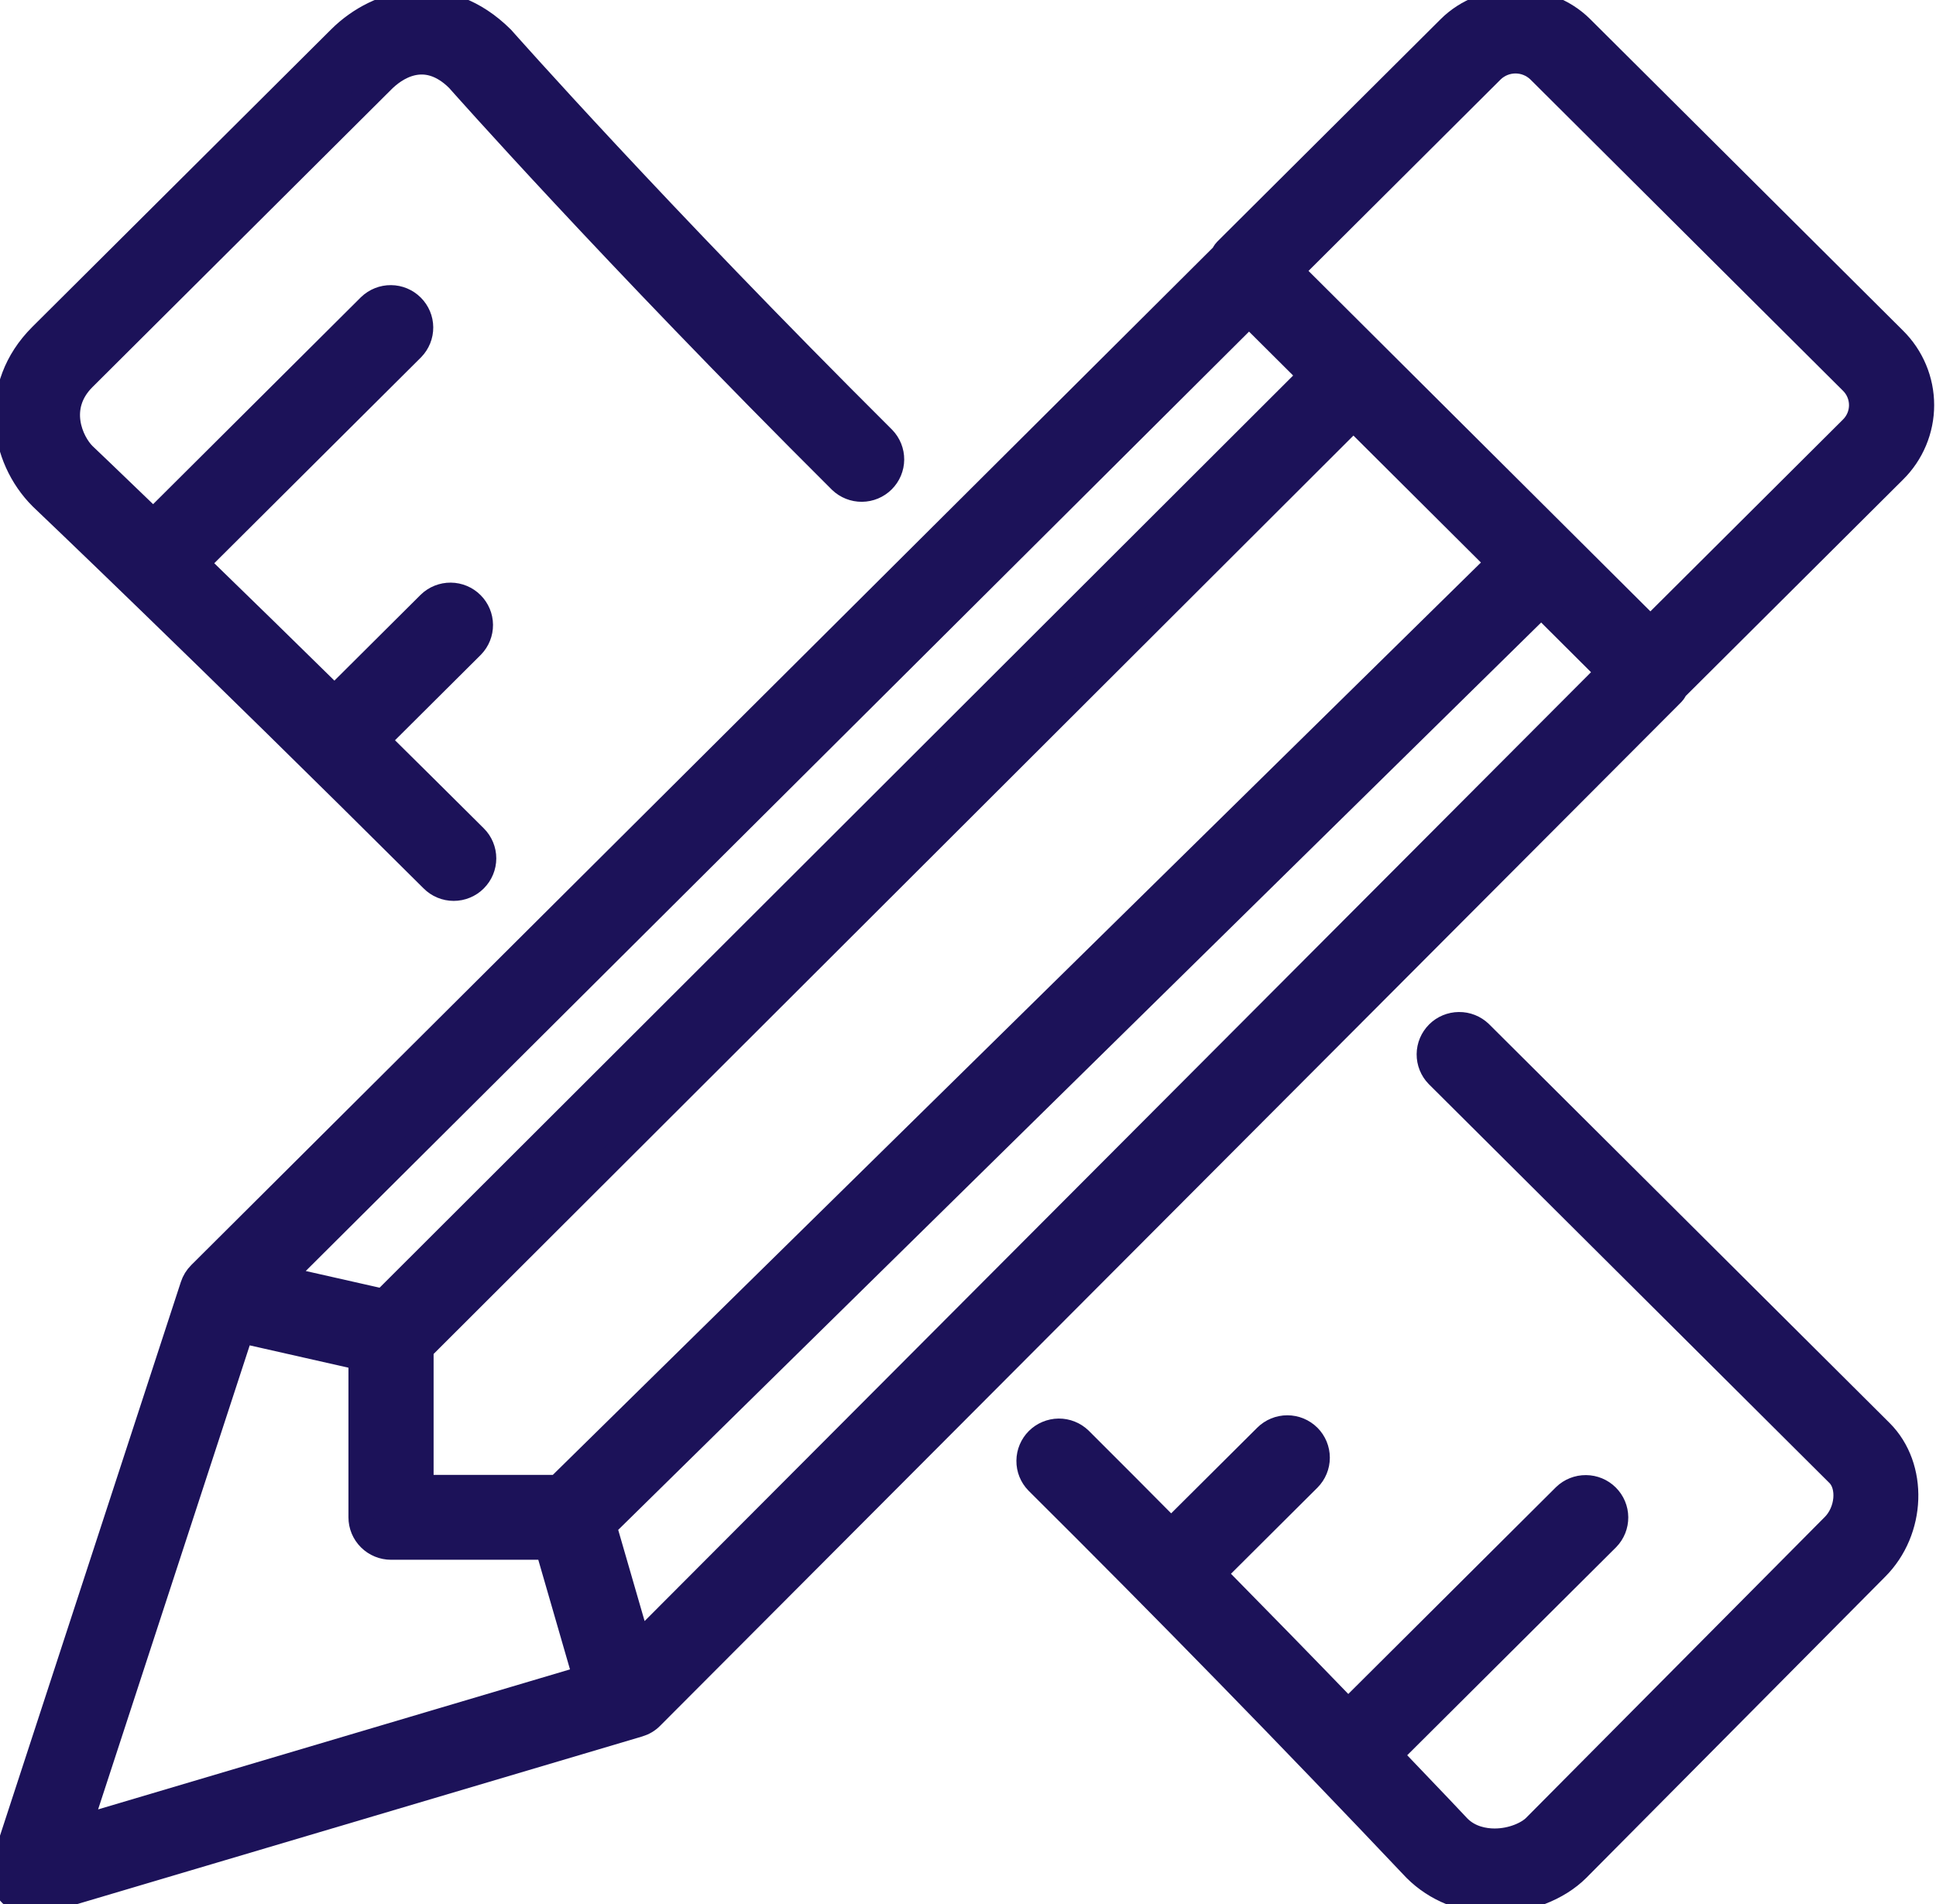
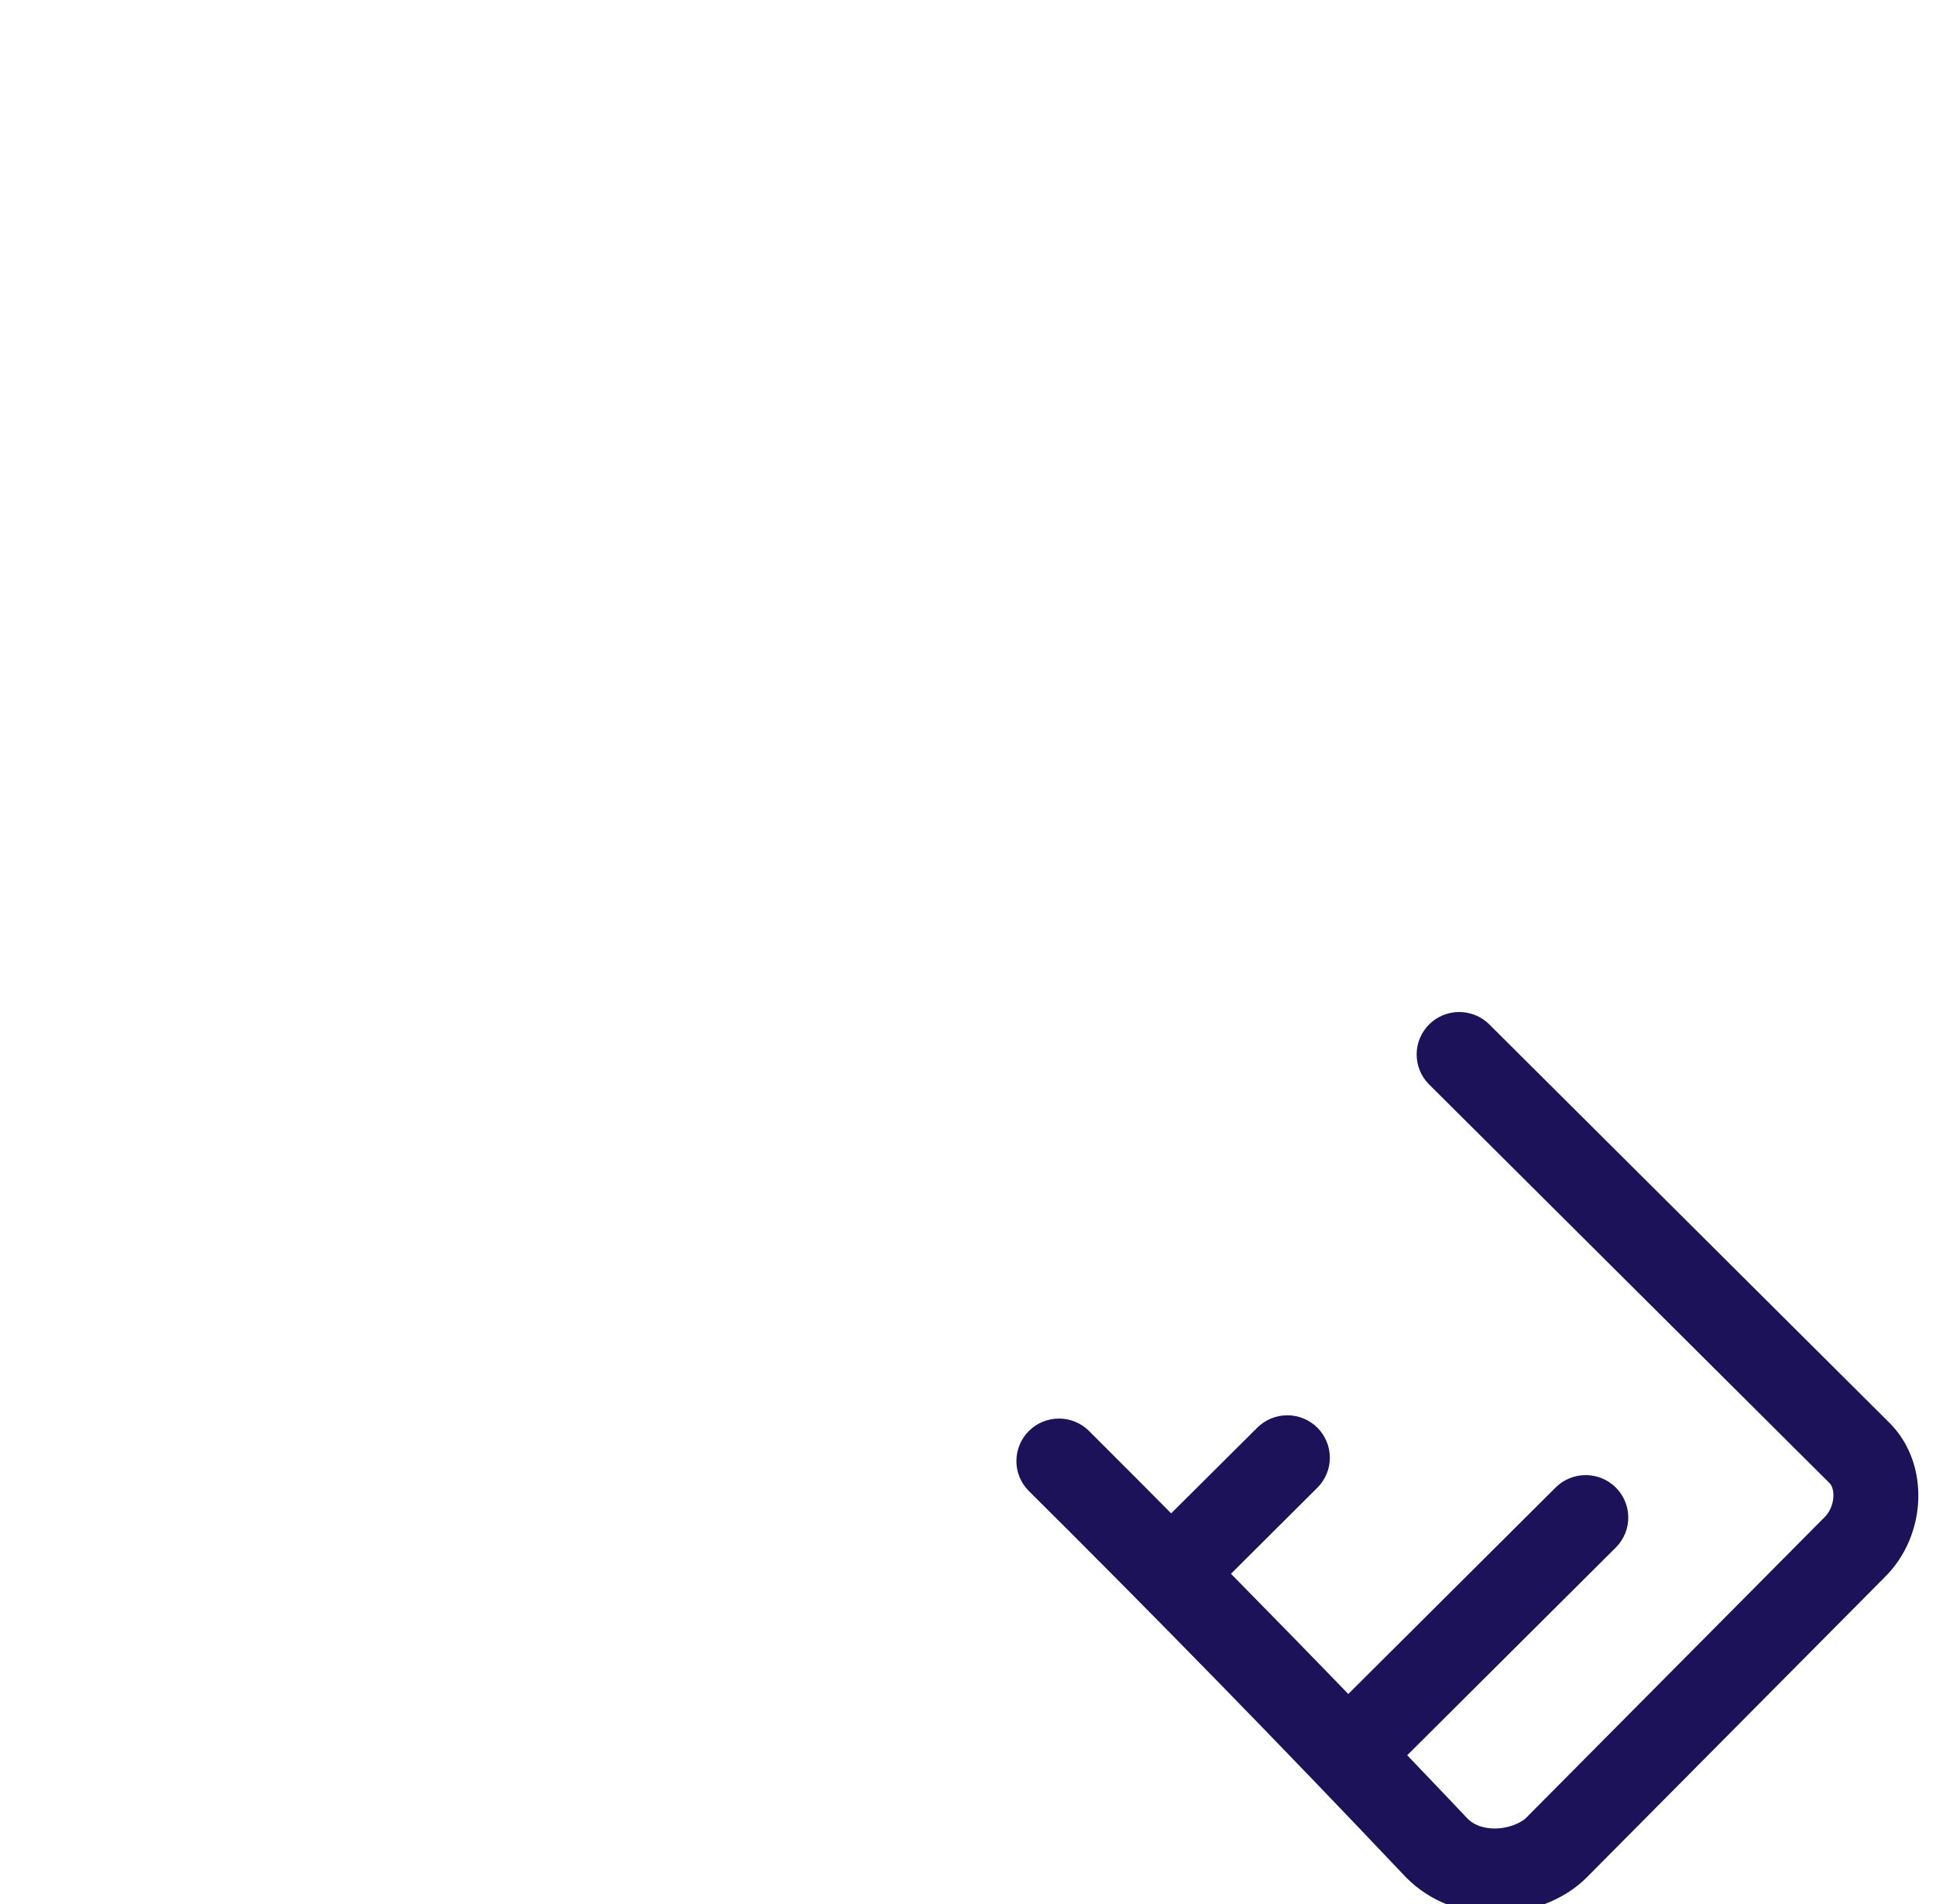
<svg xmlns="http://www.w3.org/2000/svg" width="61" height="60" viewBox="0 0 61 60" fill="none">
-   <path d="M1.299 10.586C-0.295 12.176 0.046 14.415 1.314 15.677C1.365 15.725 6.462 20.574 13.629 27.712C13.716 27.8 13.82 27.87 13.934 27.917C14.049 27.965 14.171 27.989 14.295 27.989C14.419 27.989 14.542 27.965 14.656 27.917C14.771 27.87 14.875 27.8 14.962 27.712C15.138 27.536 15.237 27.298 15.237 27.049C15.237 26.801 15.138 26.562 14.962 26.387C13.881 25.31 12.853 24.292 11.878 23.328L14.87 20.349C15.041 20.172 15.136 19.936 15.134 19.69C15.132 19.444 15.033 19.209 14.858 19.035C14.684 18.861 14.447 18.762 14.201 18.76C13.954 18.758 13.716 18.853 13.539 19.023L10.539 22.01C9.091 20.586 7.639 19.167 6.181 17.752L12.987 10.974C13.158 10.797 13.253 10.56 13.251 10.315C13.249 10.069 13.15 9.834 12.975 9.66C12.801 9.486 12.565 9.387 12.318 9.385C12.071 9.383 11.833 9.478 11.656 9.648L4.829 16.447C3.444 15.11 2.646 14.351 2.632 14.338C2.235 13.942 1.714 12.829 2.632 11.914L12.046 2.538C12.409 2.171 13.377 1.442 14.438 2.493C14.486 2.546 19.239 7.923 26.495 15.15C26.672 15.32 26.91 15.415 27.157 15.413C27.404 15.411 27.64 15.312 27.814 15.138C27.989 14.964 28.088 14.729 28.09 14.483C28.092 14.238 27.997 14.001 27.826 13.824C20.615 6.645 15.898 1.308 15.811 1.211C14.056 -0.533 11.94 -0.01 10.714 1.211L1.299 10.586Z" fill="#1C1259" stroke="#1C1259" stroke-width="0.8" />
  <path d="M41.227 45.274C41.05 45.098 40.811 44.999 40.561 44.999C40.311 44.999 40.072 45.098 39.895 45.274L36.9 48.255C35.943 47.289 34.983 46.326 34.02 45.366C33.842 45.195 33.604 45.1 33.358 45.102C33.111 45.105 32.875 45.203 32.7 45.377C32.526 45.551 32.427 45.786 32.425 46.032C32.422 46.278 32.517 46.514 32.689 46.691C36.722 50.698 40.694 54.767 44.602 58.896C45.248 59.541 46.133 59.895 47.093 59.895C48.081 59.895 49.081 59.511 49.7 58.892L59.11 49.41C60.294 48.231 60.362 46.23 59.257 45.126L46.632 32.554C46.454 32.383 46.216 32.288 45.969 32.291C45.723 32.293 45.486 32.391 45.312 32.565C45.138 32.739 45.038 32.974 45.036 33.22C45.034 33.466 45.129 33.703 45.3 33.879L57.926 46.451C58.302 46.826 58.231 47.636 57.777 48.088L48.365 57.57C48.149 57.787 47.658 58.02 47.093 58.02C46.769 58.02 46.306 57.941 45.956 57.591C45.937 57.57 45.148 56.732 43.779 55.305L50.64 48.472C50.811 48.296 50.906 48.059 50.904 47.813C50.902 47.567 50.803 47.332 50.628 47.158C50.454 46.984 50.218 46.886 49.971 46.884C49.724 46.882 49.486 46.976 49.309 47.147L42.477 53.951C41.066 52.49 39.647 51.037 38.222 49.59L41.227 46.597C41.402 46.422 41.501 46.184 41.501 45.936C41.501 45.687 41.402 45.449 41.227 45.274Z" fill="#1C1259" stroke="#1C1259" stroke-width="0.8" />
-   <path d="M0.351 59.681C0.471 59.803 0.622 59.891 0.788 59.933C0.955 59.976 1.129 59.972 1.294 59.923L20.12 54.337C20.271 54.293 20.409 54.212 20.519 54.099L52.694 21.84C52.739 21.795 52.762 21.737 52.795 21.686L59.678 14.831C59.952 14.561 60.169 14.239 60.317 13.885C60.466 13.53 60.542 13.15 60.542 12.766C60.542 12.382 60.466 12.002 60.317 11.647C60.169 11.293 59.952 10.971 59.678 10.701L49.823 0.887C48.716 -0.216 46.782 -0.216 45.675 0.887L38.636 7.898C38.591 7.943 38.566 8.001 38.532 8.053L6.309 40.148C6.204 40.252 6.125 40.38 6.079 40.521L0.13 58.736C0.077 58.899 0.069 59.073 0.108 59.239C0.147 59.406 0.231 59.559 0.351 59.681ZM39.355 9.885L41.311 11.833L12.087 41.017L8.836 40.282L39.355 9.885ZM13.262 42.501L42.644 13.161L47.23 17.728L17.582 46.877H13.262V42.501ZM50.696 21.182L20.115 51.846L19.028 48.092L48.561 19.054L50.696 21.182ZM7.601 41.925L11.379 42.78V47.814C11.379 48.063 11.478 48.301 11.655 48.477C11.831 48.653 12.071 48.752 12.32 48.752H17.261L18.454 52.877L2.474 57.619L7.601 41.925ZM47.008 2.213C47.208 2.022 47.474 1.915 47.751 1.915C48.028 1.915 48.294 2.022 48.494 2.213L58.349 12.028C58.448 12.125 58.526 12.24 58.579 12.367C58.632 12.494 58.659 12.631 58.659 12.768C58.659 12.906 58.631 13.042 58.578 13.169C58.524 13.296 58.446 13.411 58.347 13.508L52.001 19.83L40.662 8.537L47.008 2.213Z" fill="#1C1259" stroke="#1C1259" stroke-width="0.8" />
</svg>